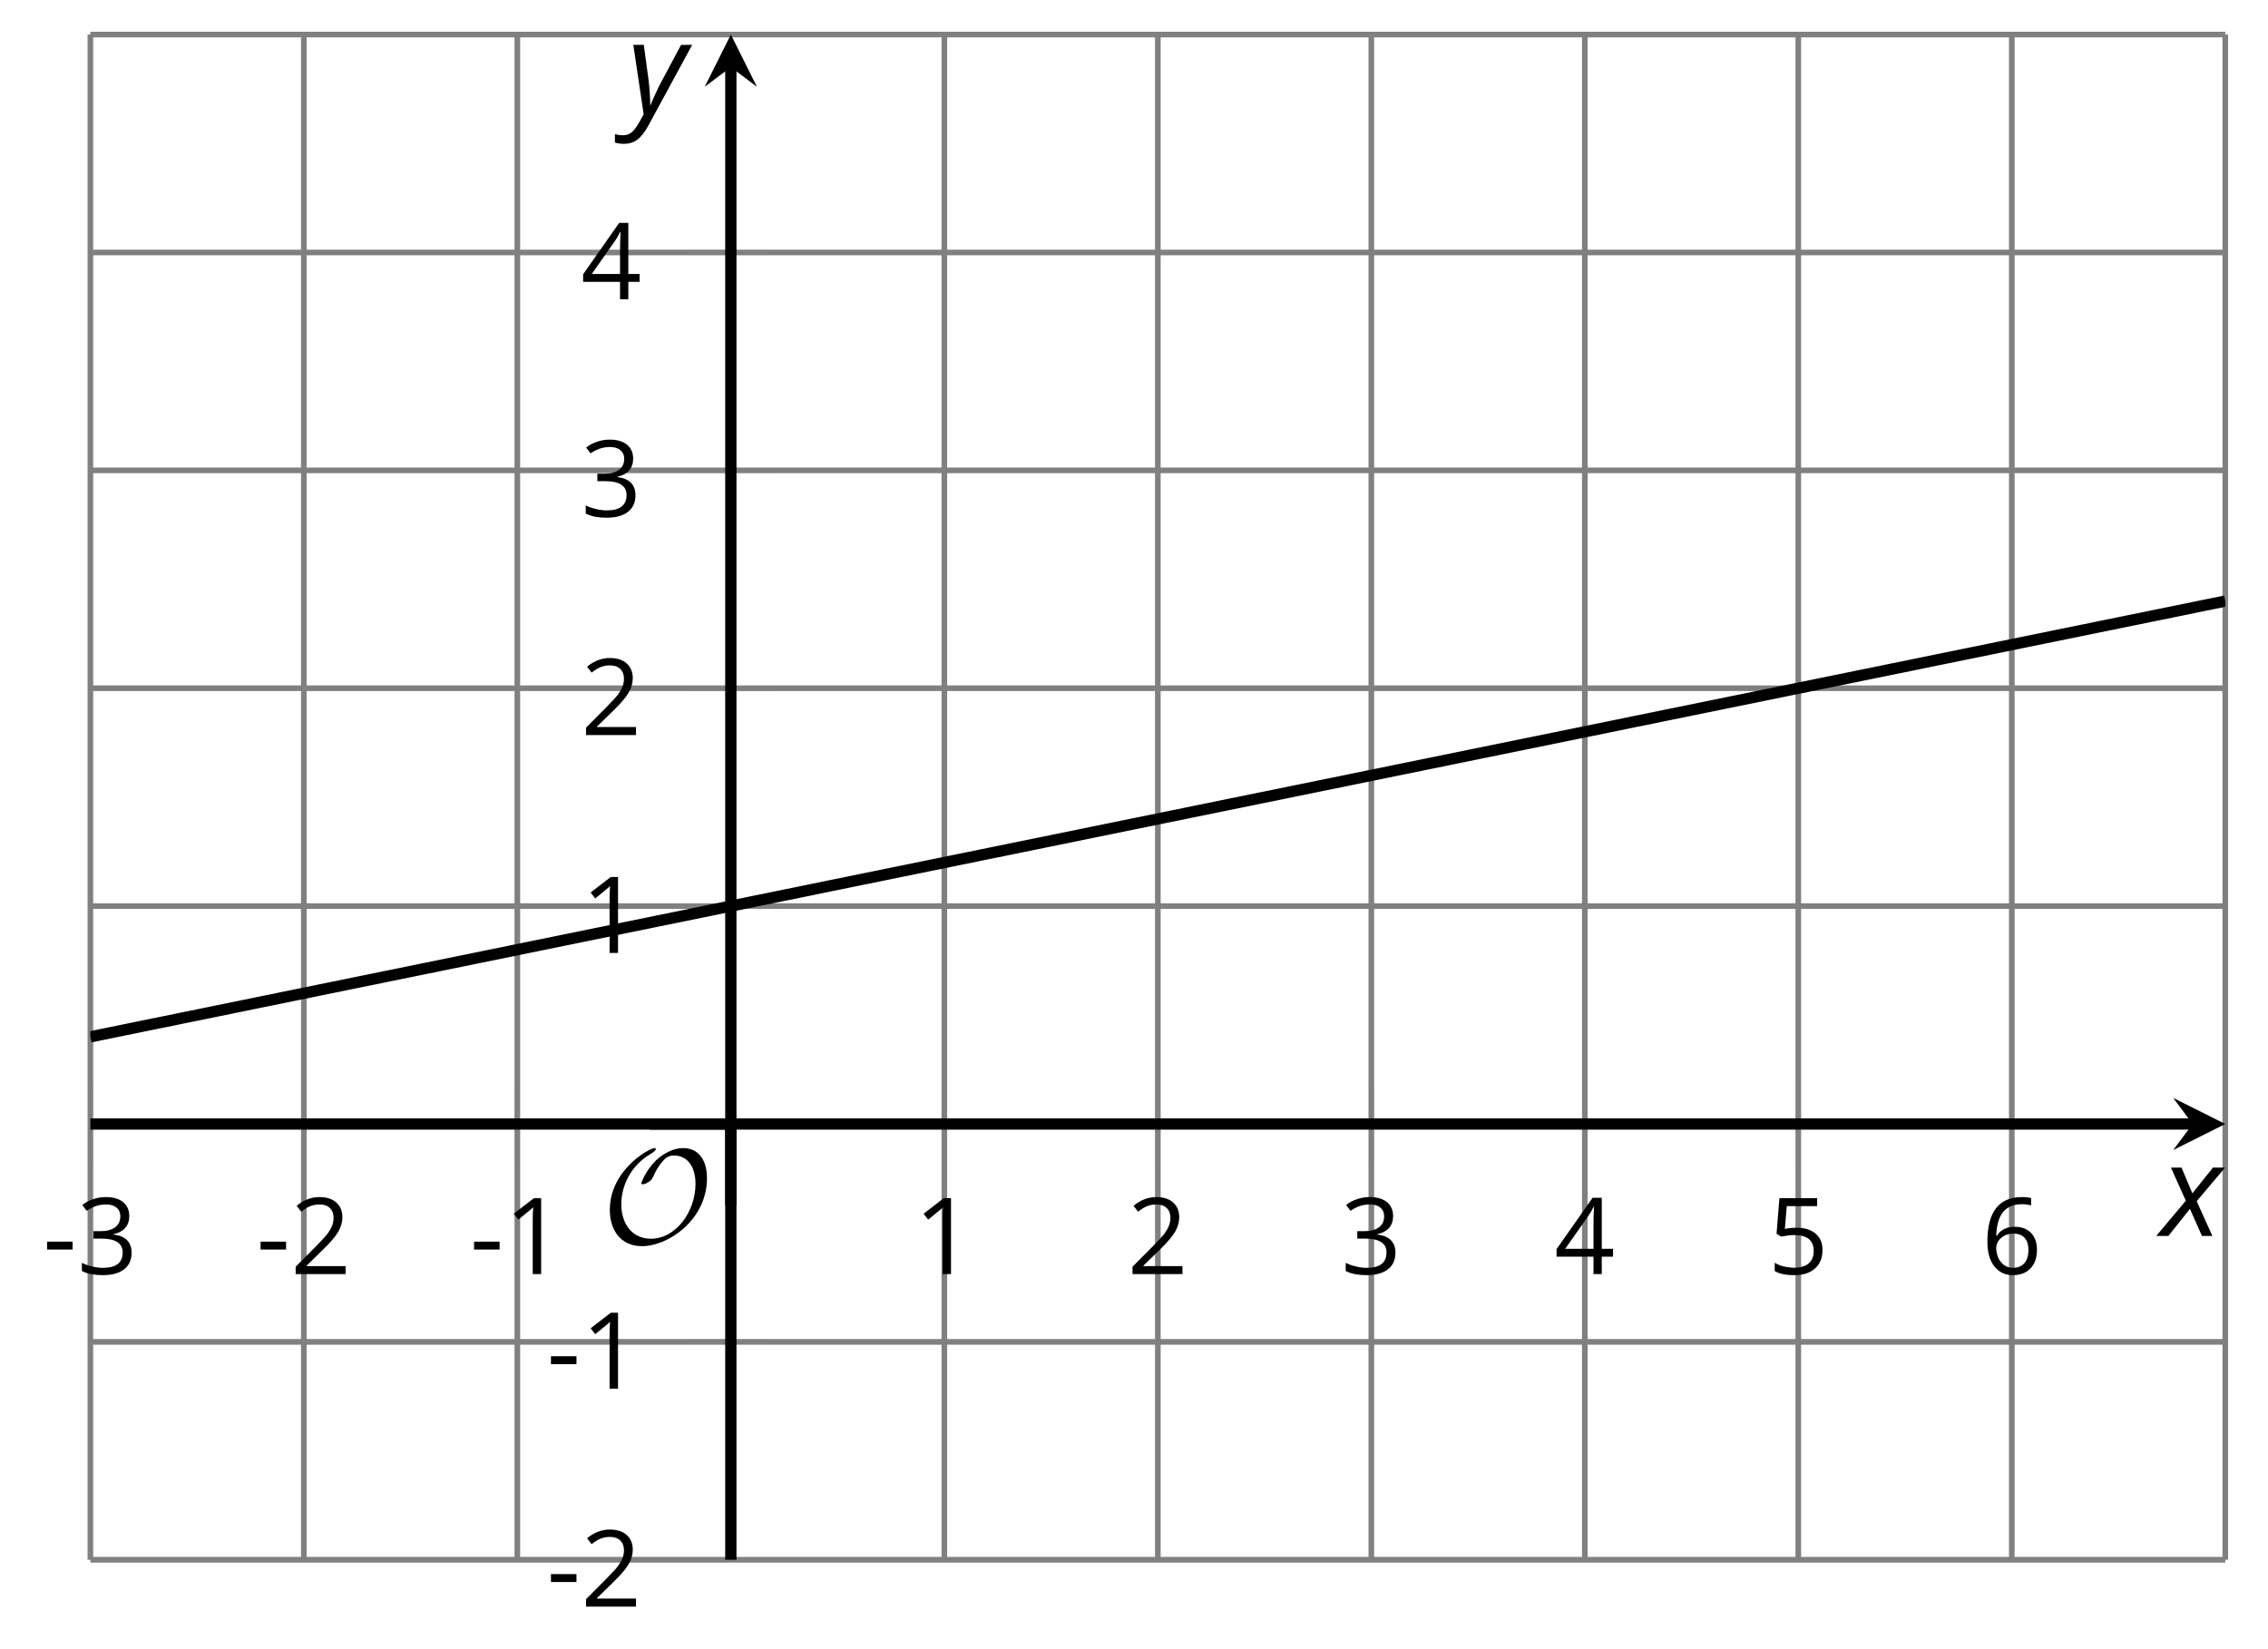
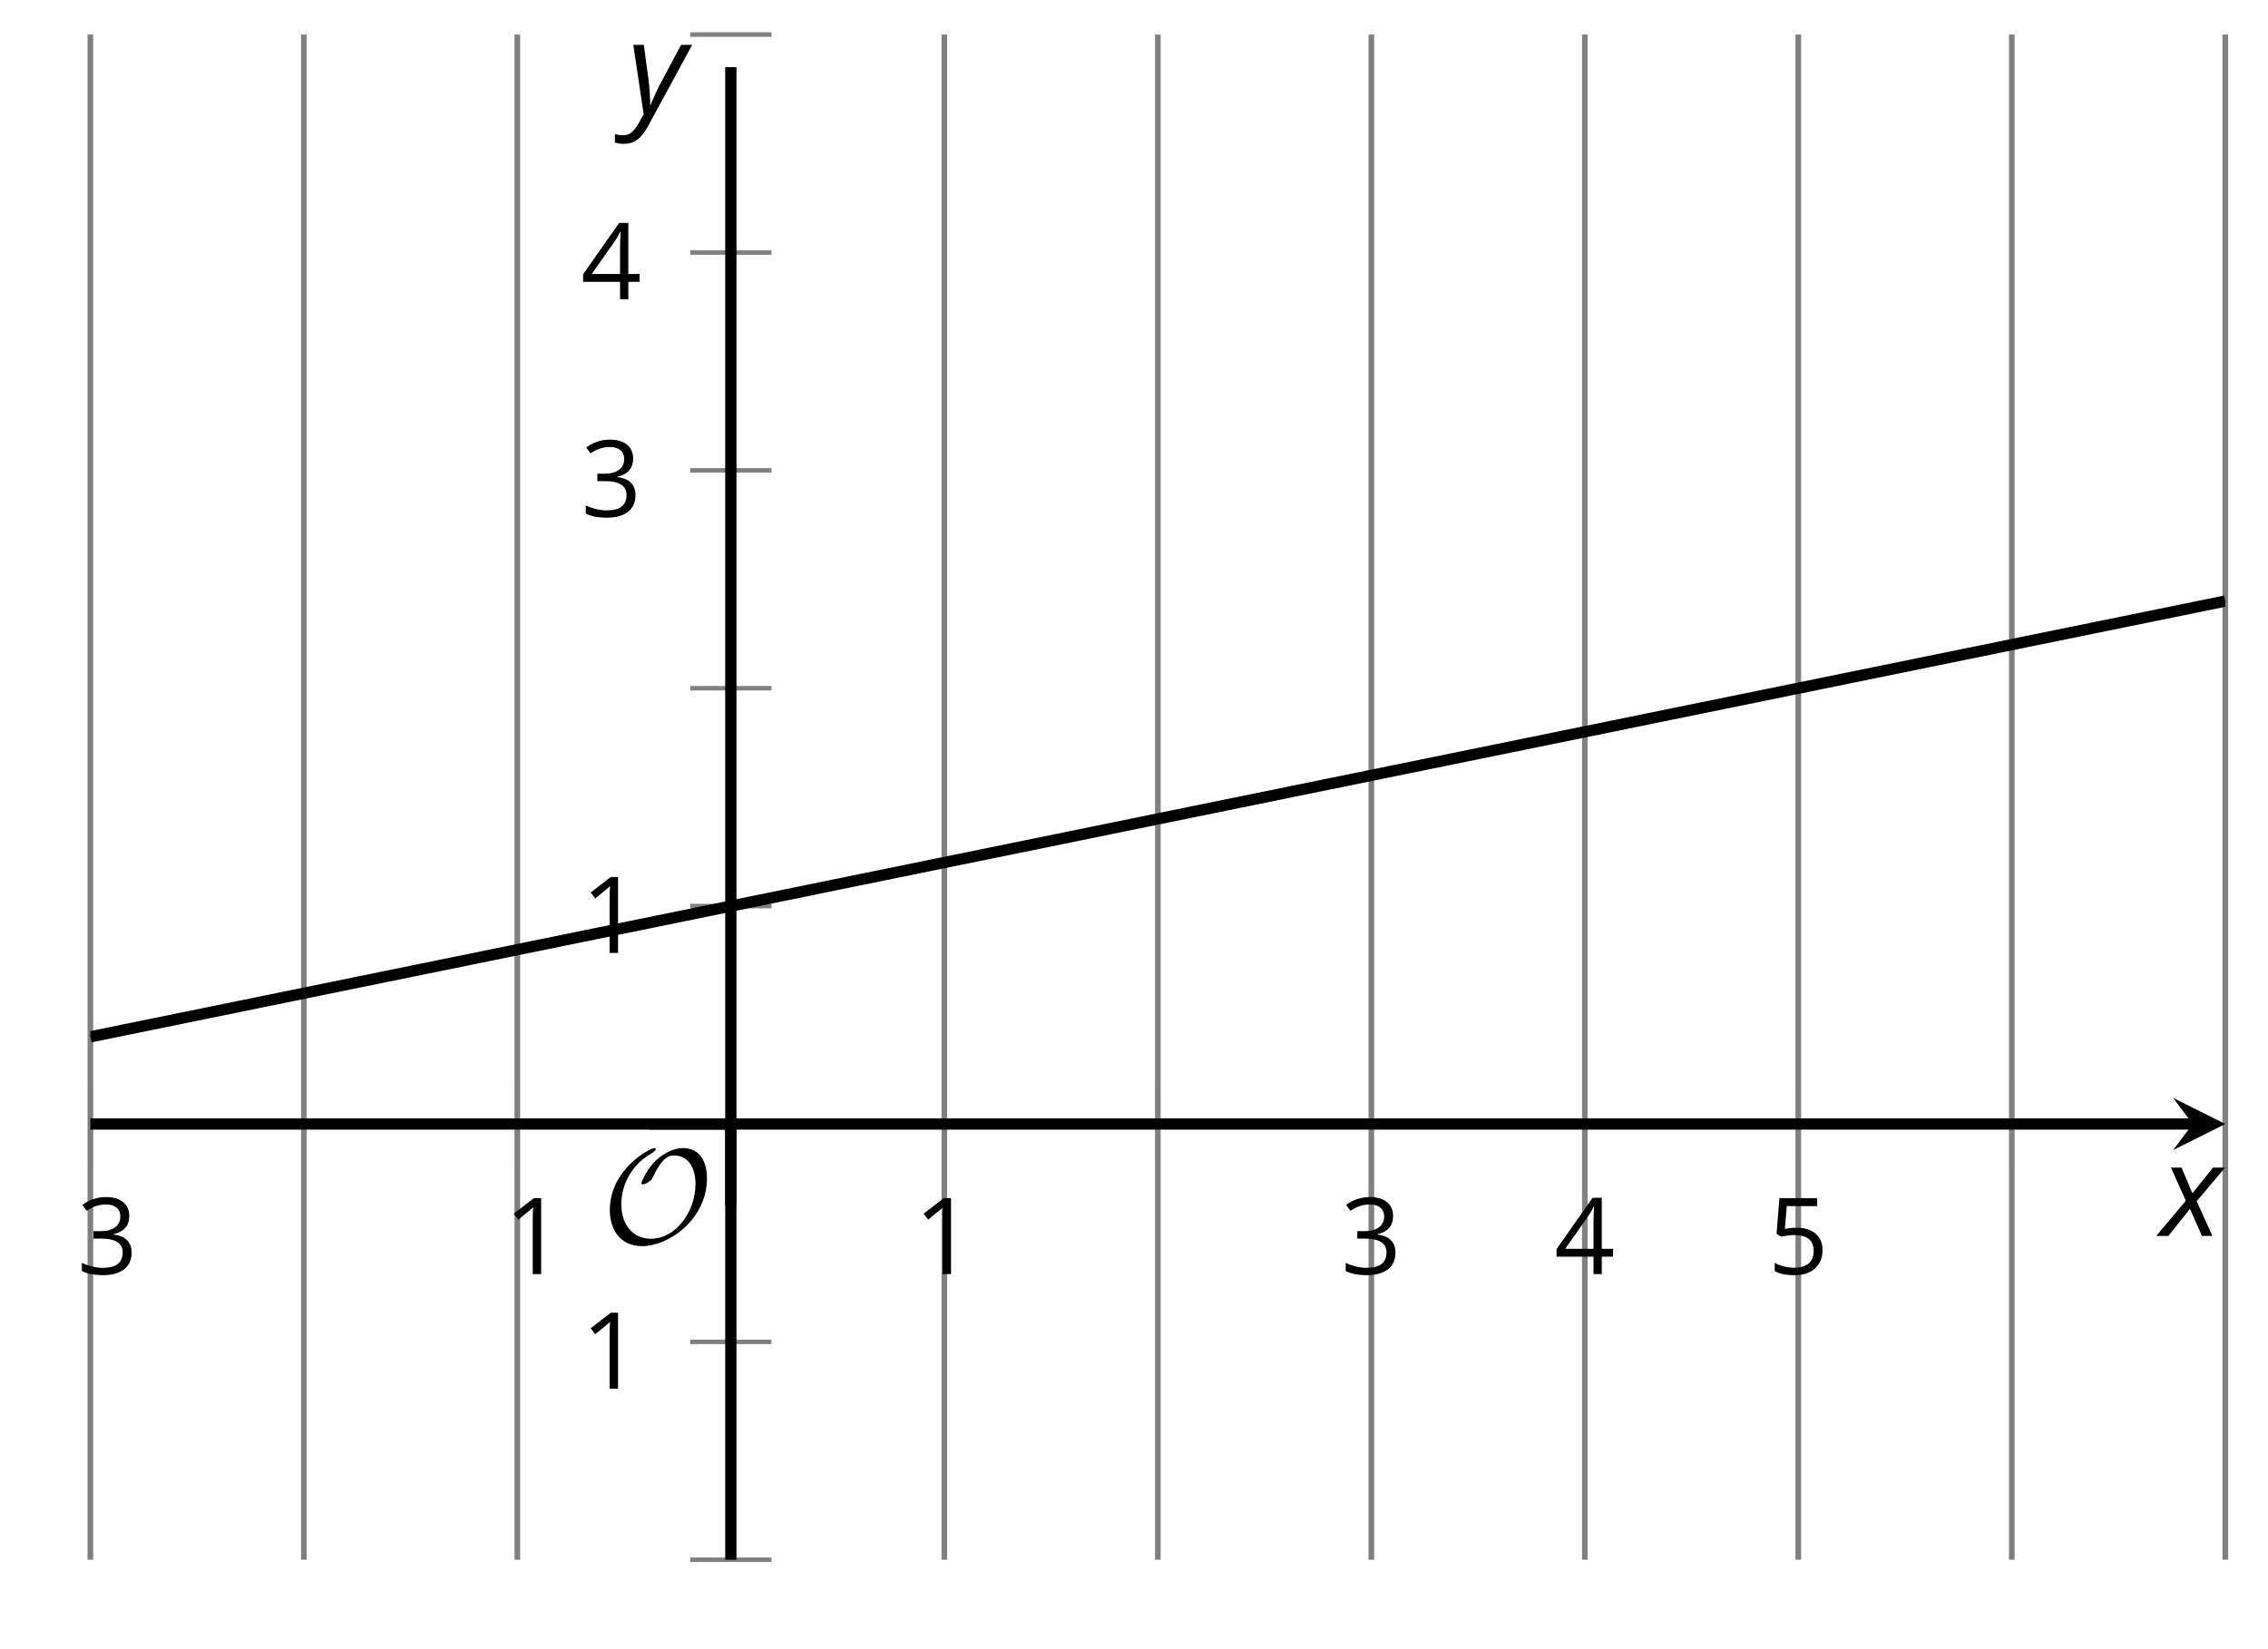
<svg xmlns="http://www.w3.org/2000/svg" xmlns:xlink="http://www.w3.org/1999/xlink" height="146.167pt" version="1.1" viewBox="-72 -72 200.963 146.167" width="200.963pt">
  <defs>
    <clipPath id="clip1">
      <path d="M-63.992 66.23H125.179V-68.938H-63.992Z" />
    </clipPath>
    <path d="M9.289 -5.762C9.289 -7.281 8.62 -8.428 7.161 -8.428C5.918 -8.428 4.866 -7.424 4.782 -7.352C3.826 -6.408 3.467 -5.332 3.467 -5.308C3.467 -5.236 3.527 -5.224 3.587 -5.224C3.814 -5.224 4.005 -5.344 4.184 -5.475C4.399 -5.631 4.411 -5.667 4.543 -5.942C4.651 -6.181 4.926 -6.767 5.368 -7.269C5.655 -7.592 5.894 -7.771 6.372 -7.771C7.532 -7.771 8.273 -6.814 8.273 -5.248C8.273 -2.809 6.539 -0.395 4.328 -0.395C2.63 -0.395 1.698 -1.745 1.698 -3.455C1.698 -5.081 2.534 -6.874 4.28 -7.902C4.399 -7.974 4.758 -8.189 4.758 -8.345C4.758 -8.428 4.663 -8.428 4.639 -8.428C4.22 -8.428 0.681 -6.528 0.681 -2.941C0.681 -1.267 1.554 0.263 3.539 0.263C5.87 0.263 9.289 -2.08 9.289 -5.762Z" id="g5-79" />
-     <path d="M0.387 -2.178H2.647V-2.878H0.387V-2.178Z" id="g7-13" />
    <path d="M3.292 0V-6.731H2.647L0.866 -5.355L1.271 -4.83C1.92 -5.359 2.288 -5.658 2.366 -5.727S2.518 -5.866 2.583 -5.93C2.56 -5.576 2.546 -5.198 2.546 -4.797V0H3.292Z" id="g7-17" />
-     <path d="M4.885 0V-0.709H1.423V-0.746L2.896 -2.187C3.554 -2.827 4.001 -3.352 4.24 -3.771S4.599 -4.609 4.599 -5.037C4.599 -5.585 4.42 -6.018 4.061 -6.344C3.702 -6.667 3.204 -6.828 2.574 -6.828C1.842 -6.828 1.169 -6.57 0.548 -6.054L0.953 -5.534C1.262 -5.778 1.538 -5.944 1.786 -6.036C2.04 -6.128 2.302 -6.174 2.583 -6.174C2.97 -6.174 3.273 -6.068 3.49 -5.856C3.706 -5.649 3.817 -5.364 3.817 -5.005C3.817 -4.751 3.775 -4.512 3.688 -4.291S3.471 -3.844 3.301 -3.61S2.772 -2.988 2.233 -2.44L0.46 -0.658V0H4.885Z" id="g7-18" />
    <path d="M4.632 -5.147C4.632 -5.668 4.452 -6.077 4.088 -6.381C3.725 -6.676 3.218 -6.828 2.564 -6.828C2.164 -6.828 1.786 -6.768 1.427 -6.639C1.064 -6.519 0.746 -6.344 0.47 -6.128L0.856 -5.612C1.192 -5.829 1.487 -5.976 1.75 -6.054S2.288 -6.174 2.583 -6.174C2.97 -6.174 3.278 -6.082 3.499 -5.893C3.729 -5.704 3.84 -5.447 3.84 -5.12C3.84 -4.71 3.688 -4.388 3.379 -4.153C3.071 -3.923 2.657 -3.808 2.132 -3.808H1.459V-3.149H2.122C3.407 -3.149 4.047 -2.739 4.047 -1.925C4.047 -1.013 3.467 -0.557 2.302 -0.557C2.007 -0.557 1.694 -0.594 1.363 -0.672C1.036 -0.746 0.723 -0.856 0.433 -0.999V-0.272C0.714 -0.138 0.999 -0.041 1.298 0.009C1.593 0.064 1.92 0.092 2.274 0.092C3.094 0.092 3.725 -0.083 4.171 -0.424C4.618 -0.769 4.839 -1.266 4.839 -1.906C4.839 -2.353 4.71 -2.716 4.448 -2.993S3.785 -3.439 3.246 -3.508V-3.545C3.688 -3.637 4.029 -3.821 4.273 -4.093C4.512 -4.365 4.632 -4.719 4.632 -5.147Z" id="g7-19" />
    <path d="M5.203 -1.547V-2.242H4.204V-6.768H3.393L0.198 -2.215V-1.547H3.471V0H4.204V-1.547H5.203ZM3.471 -2.242H0.962L3.066 -5.235C3.195 -5.428 3.333 -5.672 3.481 -5.967H3.518C3.485 -5.414 3.471 -4.917 3.471 -4.48V-2.242Z" id="g7-20" />
    <path d="M2.564 -4.111C2.215 -4.111 1.865 -4.075 1.51 -4.006L1.68 -6.027H4.374V-6.731H1.027L0.773 -3.582L1.169 -3.329C1.657 -3.416 2.049 -3.462 2.339 -3.462C3.49 -3.462 4.065 -2.993 4.065 -2.053C4.065 -1.57 3.913 -1.202 3.619 -0.948C3.315 -0.695 2.896 -0.566 2.357 -0.566C2.049 -0.566 1.731 -0.608 1.413 -0.681C1.096 -0.764 0.829 -0.87 0.612 -1.008V-0.272C1.013 -0.028 1.588 0.092 2.348 0.092C3.126 0.092 3.739 -0.106 4.18 -0.502C4.627 -0.898 4.848 -1.446 4.848 -2.141C4.848 -2.753 4.646 -3.232 4.236 -3.582C3.831 -3.936 3.273 -4.111 2.564 -4.111Z" id="g7-21" />
-     <path d="M0.539 -2.878C0.539 -1.943 0.741 -1.215 1.151 -0.691C1.561 -0.17 2.113 0.092 2.808 0.092C3.458 0.092 3.978 -0.11 4.355 -0.506C4.742 -0.912 4.931 -1.459 4.931 -2.159C4.931 -2.785 4.756 -3.283 4.411 -3.646C4.061 -4.01 3.582 -4.194 2.979 -4.194C2.247 -4.194 1.713 -3.932 1.377 -3.402H1.321C1.358 -4.365 1.565 -5.074 1.948 -5.525C2.33 -5.971 2.878 -6.197 3.6 -6.197C3.904 -6.197 4.176 -6.16 4.411 -6.082V-6.74C4.213 -6.8 3.936 -6.828 3.591 -6.828C2.583 -6.828 1.823 -6.501 1.308 -5.847C0.797 -5.189 0.539 -4.199 0.539 -2.878ZM2.799 -0.557C2.509 -0.557 2.251 -0.635 2.026 -0.797C1.805 -0.958 1.63 -1.174 1.506 -1.446S1.321 -2.012 1.321 -2.33C1.321 -2.546 1.39 -2.753 1.529 -2.951C1.662 -3.149 1.846 -3.306 2.076 -3.421S2.56 -3.591 2.836 -3.591C3.283 -3.591 3.614 -3.462 3.84 -3.209S4.176 -2.606 4.176 -2.159C4.176 -1.639 4.056 -1.243 3.812 -0.967C3.573 -0.695 3.237 -0.557 2.799 -0.557Z" id="g7-22" />
    <path d="M2.58 -2.398L3.641 0H4.569L3.177 -3.077L5.691 -6.055H4.619L2.796 -3.779L1.834 -6.055H0.895L2.215 -3.122L-0.409 0H0.669L2.58 -2.398Z" id="g4-88" />
    <path d="M0.541 -6.055L1.459 0.099L1.039 0.851C0.834 1.215 0.624 1.492 0.409 1.68C0.199 1.862 -0.061 1.956 -0.365 1.956C-0.613 1.956 -0.856 1.923 -1.088 1.856V2.602C-0.84 2.68 -0.58 2.718 -0.315 2.718C0.155 2.718 0.558 2.597 0.895 2.348S1.569 1.663 1.912 1.028L5.757 -6.055H4.774L2.978 -2.691C2.884 -2.53 2.746 -2.243 2.553 -1.829S2.199 -1.044 2.072 -0.724H2.039C2.039 -1.028 2.022 -1.425 1.989 -1.923C1.95 -2.414 1.917 -2.79 1.878 -3.044L1.47 -6.055H0.541Z" id="g4-89" />
  </defs>
  <g id="page1">
    <path d="M-63.992 66.23V-68.938M-45.078 66.23V-68.938M-26.16 66.23V-68.938M11.676 66.23V-68.938M30.594 66.23V-68.938M49.511 66.23V-68.938M68.429 66.23V-68.938M87.343 66.23V-68.938M106.261 66.23V-68.938M125.179 66.23V-68.938" fill="none" stroke="#808080" stroke-linejoin="bevel" stroke-miterlimit="10.037" stroke-width="0.5" />
-     <path d="M-63.992 66.23H125.179M-63.992 46.922H125.179M-63.992 8.301H125.179M-63.992 -11.008H125.179M-63.992 -30.316H125.179M-63.992 -49.625H125.179M-63.992 -68.938H125.179" fill="none" stroke="#808080" stroke-linejoin="bevel" stroke-miterlimit="10.037" stroke-width="0.5" />
    <path d="M-63.992 31.211V24.012M-45.078 31.211V24.012M-26.16 31.211V24.012M11.676 31.211V24.012M30.594 31.211V24.012M49.511 31.211V24.012M68.429 31.211V24.012M87.343 31.211V24.012M106.261 31.211V24.012M125.179 31.211V24.012" fill="none" stroke="#808080" stroke-linejoin="bevel" stroke-miterlimit="10.037" stroke-width="0.4" />
    <path d="M-10.844 66.23H-3.641M-10.844 46.922H-3.641M-10.844 8.301H-3.641M-10.844 -11.008H-3.641M-10.844 -30.316H-3.641M-10.844 -49.625H-3.641M-10.844 -68.938H-3.641" fill="none" stroke="#808080" stroke-linejoin="bevel" stroke-miterlimit="10.037" stroke-width="0.4" />
    <path d="M-63.992 27.613H122.289" fill="none" stroke="#000000" stroke-linejoin="bevel" stroke-miterlimit="10.037" stroke-width="1" />
    <path d="M125.18 27.613L120.559 25.301L122.289 27.613L120.559 29.922" />
    <path d="M-7.242 66.23V-66.047" fill="none" stroke="#000000" stroke-linejoin="bevel" stroke-miterlimit="10.037" stroke-width="1" />
-     <path d="M-7.242 -68.938L-9.555 -64.312L-7.242 -66.047L-4.93 -64.312" />
    <g transform="matrix(1 0 0 1 -12.228 -17.378)">
      <use x="-55.987" xlink:href="#g7-13" y="58.295" />
      <use x="-52.949" xlink:href="#g7-19" y="58.295" />
    </g>
    <g transform="matrix(1 0 0 1 6.689 -17.378)">
      <use x="-55.987" xlink:href="#g7-13" y="58.295" />
      <use x="-52.949" xlink:href="#g7-18" y="58.295" />
    </g>
    <g transform="matrix(1 0 0 1 25.607 -17.378)">
      <use x="-55.987" xlink:href="#g7-13" y="58.295" />
      <use x="-52.949" xlink:href="#g7-17" y="58.295" />
    </g>
    <g transform="matrix(1 0 0 1 64.961 -17.378)">
      <use x="-55.987" xlink:href="#g7-17" y="58.295" />
    </g>
    <g transform="matrix(1 0 0 1 83.878 -17.378)">
      <use x="-55.987" xlink:href="#g7-18" y="58.295" />
    </g>
    <g transform="matrix(1 0 0 1 102.795 -17.378)">
      <use x="-55.987" xlink:href="#g7-19" y="58.295" />
    </g>
    <g transform="matrix(1 0 0 1 121.713 -17.378)">
      <use x="-55.987" xlink:href="#g7-20" y="58.295" />
    </g>
    <g transform="matrix(1 0 0 1 140.63 -17.378)">
      <use x="-55.987" xlink:href="#g7-21" y="58.295" />
    </g>
    <g transform="matrix(1 0 0 1 159.547 -17.378)">
      <use x="-55.987" xlink:href="#g7-22" y="58.295" />
    </g>
    <g transform="matrix(1 0 0 1 32.419 12.086)">
      <use x="-55.987" xlink:href="#g7-13" y="58.295" />
      <use x="-52.949" xlink:href="#g7-18" y="58.295" />
    </g>
    <g transform="matrix(1 0 0 1 32.419 -7.223)">
      <use x="-55.987" xlink:href="#g7-13" y="58.295" />
      <use x="-52.949" xlink:href="#g7-17" y="58.295" />
    </g>
    <g transform="matrix(1 0 0 1 35.457 -45.842)">
      <use x="-55.987" xlink:href="#g7-17" y="58.295" />
    </g>
    <g transform="matrix(1 0 0 1 35.457 -65.152)">
      <use x="-55.987" xlink:href="#g7-18" y="58.295" />
    </g>
    <g transform="matrix(1 0 0 1 35.457 -84.506)">
      <use x="-55.987" xlink:href="#g7-19" y="58.295" />
    </g>
    <g transform="matrix(1 0 0 1 35.457 -103.771)">
      <use x="-55.987" xlink:href="#g7-20" y="58.295" />
    </g>
    <path clip-path="url(#clip1)" d="M-63.992 19.887L-63.043 19.695L-62.094 19.5L-61.141 19.305L-60.191 19.113L-59.242 18.918L-58.289 18.723L-57.34 18.531L-56.391 18.336L-55.438 18.141L-54.488 17.949L-53.535 17.754L-52.586 17.559L-51.637 17.367L-50.684 17.172L-49.734 16.977L-48.785 16.781L-47.832 16.59L-46.883 16.395L-45.934 16.199L-44.98 16.008L-44.031 15.812L-43.082 15.617L-42.129 15.426L-41.18 15.23L-40.23 15.035L-39.277 14.844L-38.328 14.648L-37.375 14.453L-36.426 14.262L-35.477 14.066L-34.523 13.871L-33.574 13.68L-32.625 13.484L-31.672 13.289L-30.723 13.098L-29.773 12.902L-28.82 12.707L-27.871 12.516L-26.922 12.32L-25.969 12.125L-25.02 11.93L-24.07 11.738L-23.117 11.543L-22.168 11.348L-21.219 11.156L-20.266 10.961L-19.316 10.766L-18.363 10.574L-17.414 10.379L-16.465 10.184L-15.512 9.992L-14.562 9.797L-13.613 9.601L-12.66 9.41L-11.711 9.215L-10.762 9.02L-9.809 8.828L-8.859 8.633L-7.91 8.438L-6.957 8.246L-6.008 8.051L-5.059 7.855L-4.105 7.664L-3.156 7.469L-2.203 7.273L-1.254 7.082L-0.305 6.887L0.648 6.691L1.598 6.496L2.547 6.305L3.5 6.109L4.449 5.914L5.399 5.723L6.352 5.527L7.301 5.332L8.25 5.141L9.203 4.945L10.152 4.75L11.102 4.559L12.055 4.363L13.004 4.168L13.957 3.977L14.906 3.781L15.855 3.586L16.809 3.394L17.758 3.199L18.707 3.004L19.66 2.812L20.609 2.617L21.559 2.422L22.512 2.23L23.461 2.035L24.41 1.84L25.363 1.645L26.312 1.453L27.262 1.258L28.215 1.062L29.164 0.871L30.117 0.676L31.066 0.48L32.016 0.289L32.969 0.094L33.918 -0.102L34.867 -0.293L35.82 -0.488L36.769 -0.684L37.718 -0.875L38.671 -1.07L39.621 -1.266L40.57 -1.457L41.523 -1.652L42.472 -1.848L43.421 -2.039L44.375 -2.234L45.324 -2.43L46.277 -2.621L47.226 -2.816L48.175 -3.012L49.129 -3.207L50.078 -3.398L51.027 -3.594L51.98 -3.789L52.929 -3.981L53.879 -4.176L54.832 -4.371L55.781 -4.562L56.73 -4.758L57.683 -4.953L58.632 -5.145L59.582 -5.34L60.535 -5.535L61.484 -5.727L62.437 -5.922L63.386 -6.117L64.336 -6.309L65.289 -6.504L66.238 -6.699L67.187 -6.891L68.14 -7.086L69.089 -7.281L70.039 -7.473L70.992 -7.668L71.941 -7.863L72.89 -8.059L73.843 -8.25L74.793 -8.445L75.742 -8.641L76.695 -8.832L77.644 -9.027L78.597 -9.223L79.546 -9.414L80.496 -9.609L81.449 -9.805L82.398 -9.996L83.347 -10.191L84.3 -10.387L85.25 -10.578L86.199 -10.774L87.152 -10.969L88.101 -11.16L89.05 -11.355L90.004 -11.551L90.953 -11.742L91.902 -11.938L92.855 -12.133L93.804 -12.324L94.757 -12.52L95.707 -12.715L96.656 -12.906L97.609 -13.102L98.558 -13.297L99.507 -13.492L100.461 -13.684L101.41 -13.879L102.359 -14.074L103.312 -14.266L104.261 -14.461L105.211 -14.656L106.164 -14.848L107.113 -15.043L108.062 -15.238L109.015 -15.43L109.964 -15.625L110.918 -15.82L111.867 -16.012L112.816 -16.207L113.769 -16.402L114.718 -16.594L115.668 -16.789L116.621 -16.984L117.57 -17.176L118.519 -17.371L119.472 -17.566L120.421 -17.758L121.371 -17.953L122.324 -18.148L123.273 -18.344L124.222 -18.535L125.175 -18.73" fill="none" stroke="#000000" stroke-linejoin="bevel" stroke-miterlimit="10.037" stroke-width="1" />
    <g transform="matrix(1 0 0 1 37.341 -20.119)">
      <use x="-55.987" xlink:href="#g5-79" y="58.295" />
    </g>
    <path d="M-7.242 34.812V27.613" fill="none" stroke="#000000" stroke-linejoin="bevel" stroke-miterlimit="10.037" stroke-width="1" />
    <path d="M-14.441 27.613H-7.242" fill="none" stroke="#000000" stroke-linejoin="bevel" stroke-miterlimit="10.037" stroke-width="1" />
    <g transform="matrix(1 0 0 1 175.454 -20.762)">
      <use x="-55.987" xlink:href="#g4-88" y="58.295" />
    </g>
    <g transform="matrix(1 0 0 1 39.563 -120.264)">
      <use x="-55.987" xlink:href="#g4-89" y="58.295" />
    </g>
  </g>
</svg>